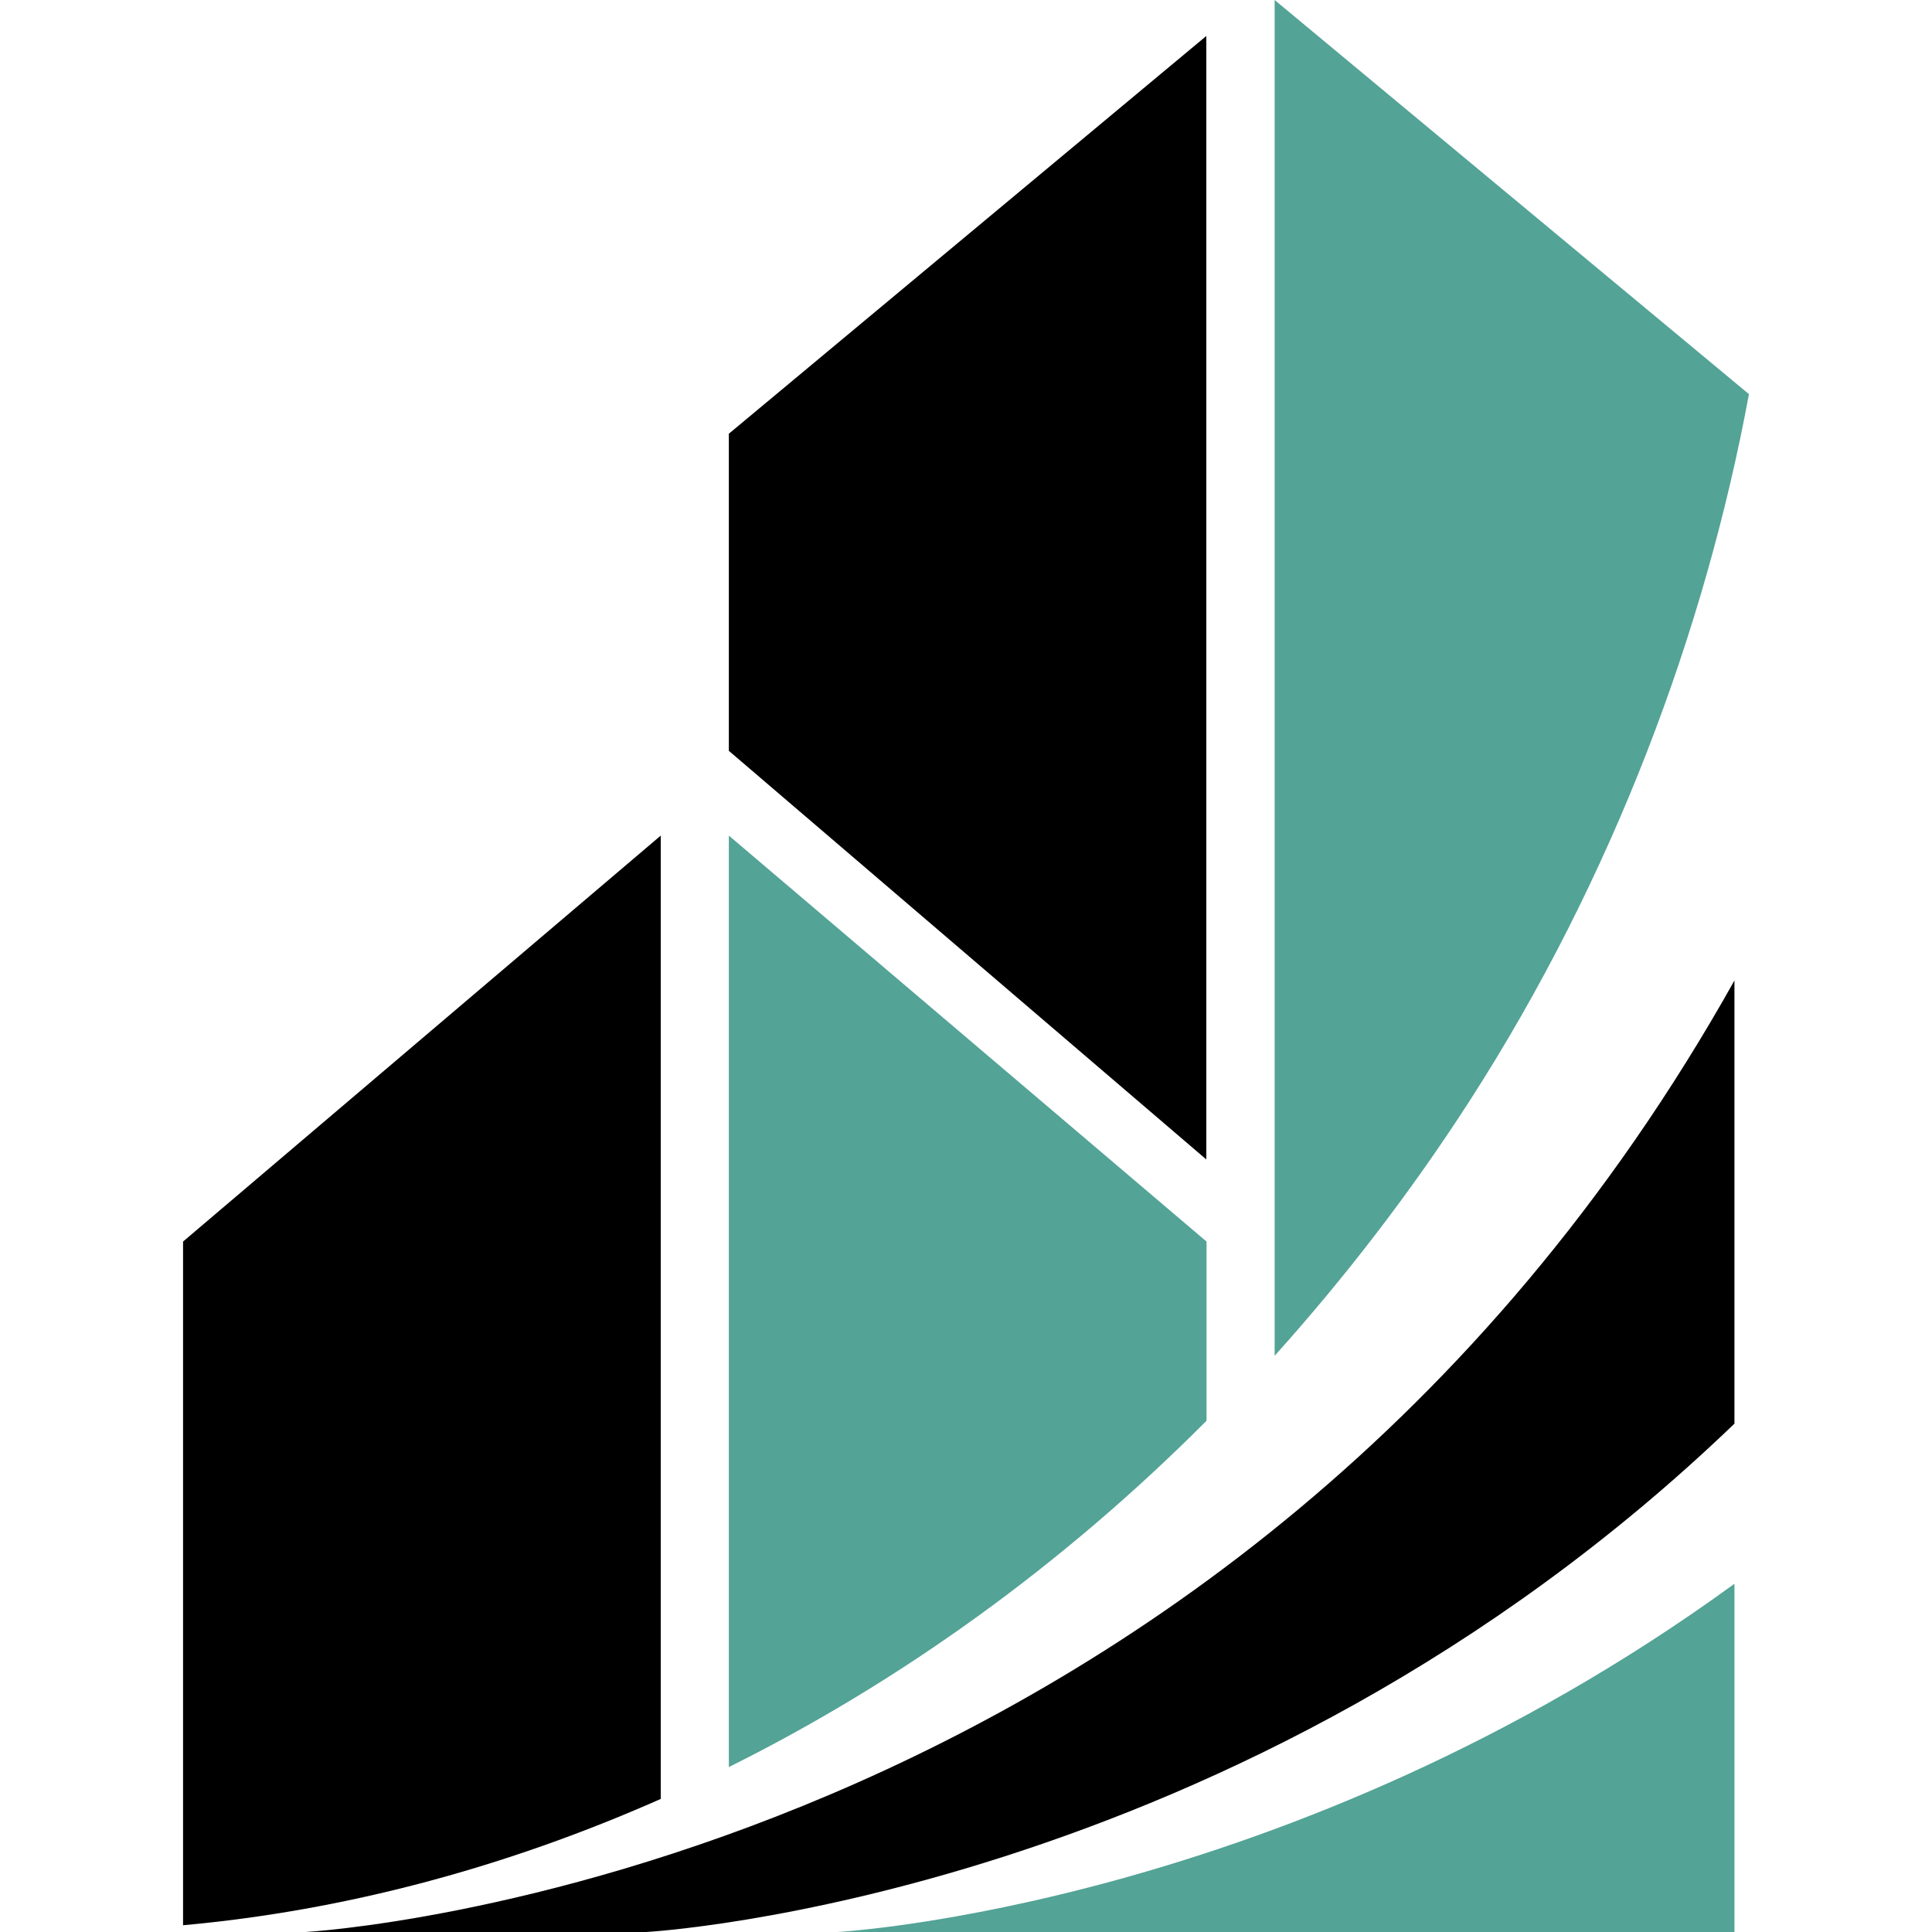
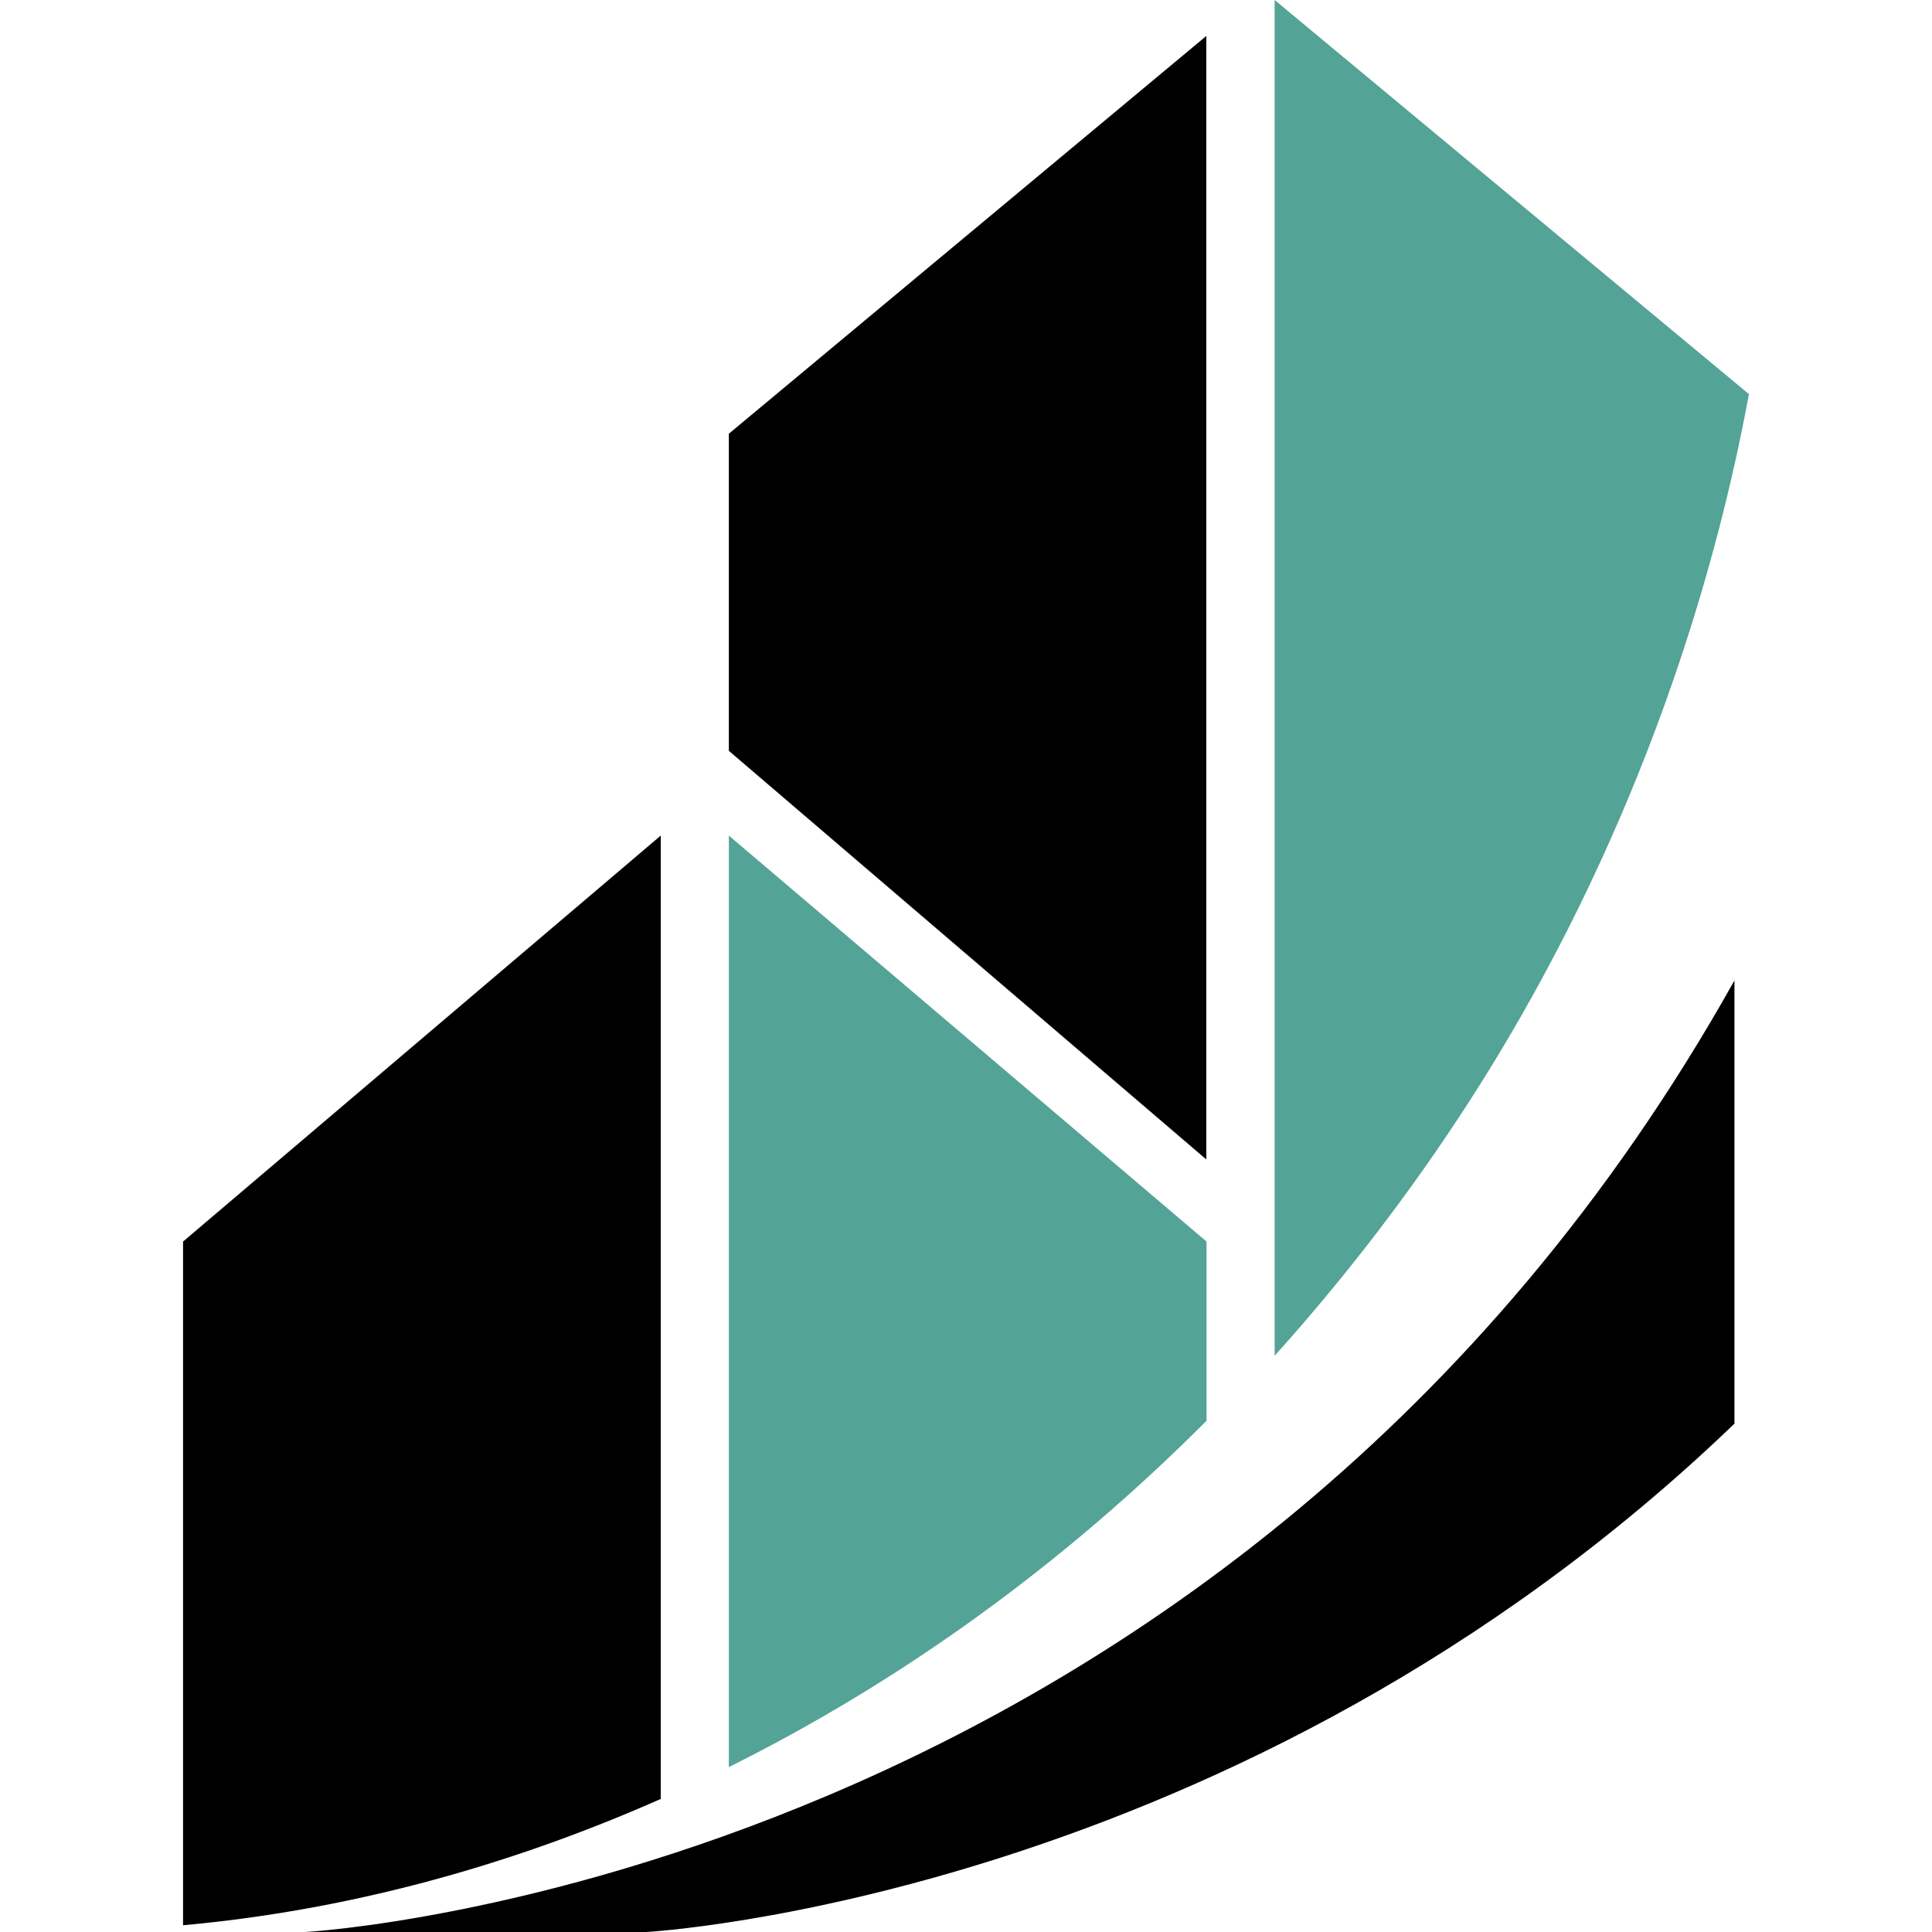
<svg xmlns="http://www.w3.org/2000/svg" version="1.1" id="Livello_1" x="0px" y="0px" viewBox="0 0 800 800" style="enable-background:new 0 0 800 800;" xml:space="preserve">
  <style type="text/css">
	.st0{fill:#53A396;}
</style>
  <g>
    <polygon points="499.5,480.1 499.5,14.9 301.8,179.6 301.8,310.9  " />
    <path d="M75.8,797.2c66.4-6,133.2-23.7,197.8-52.3V346L75.8,514.1V797.2z" />
    <path class="st0" d="M301.8,731.7c70.6-35.1,137.8-83.2,197.8-143.4v-74.2L301.8,346V731.7z" />
    <path class="st0" d="M527.8,561.4c29.1-32.4,56.3-67.6,80.9-105.8C668,363.4,706.1,261,724.2,163.2L527.8,0V561.4z" />
    <path d="M718.2,406C509.1,779.3,126.5,800,126.5,800h141.1c0,0,245.4-13.3,450.6-210.5V406z" />
-     <path class="st0" d="M346.8,800h371.4V655.8C534.1,789.8,346.8,800,346.8,800" />
  </g>
</svg>